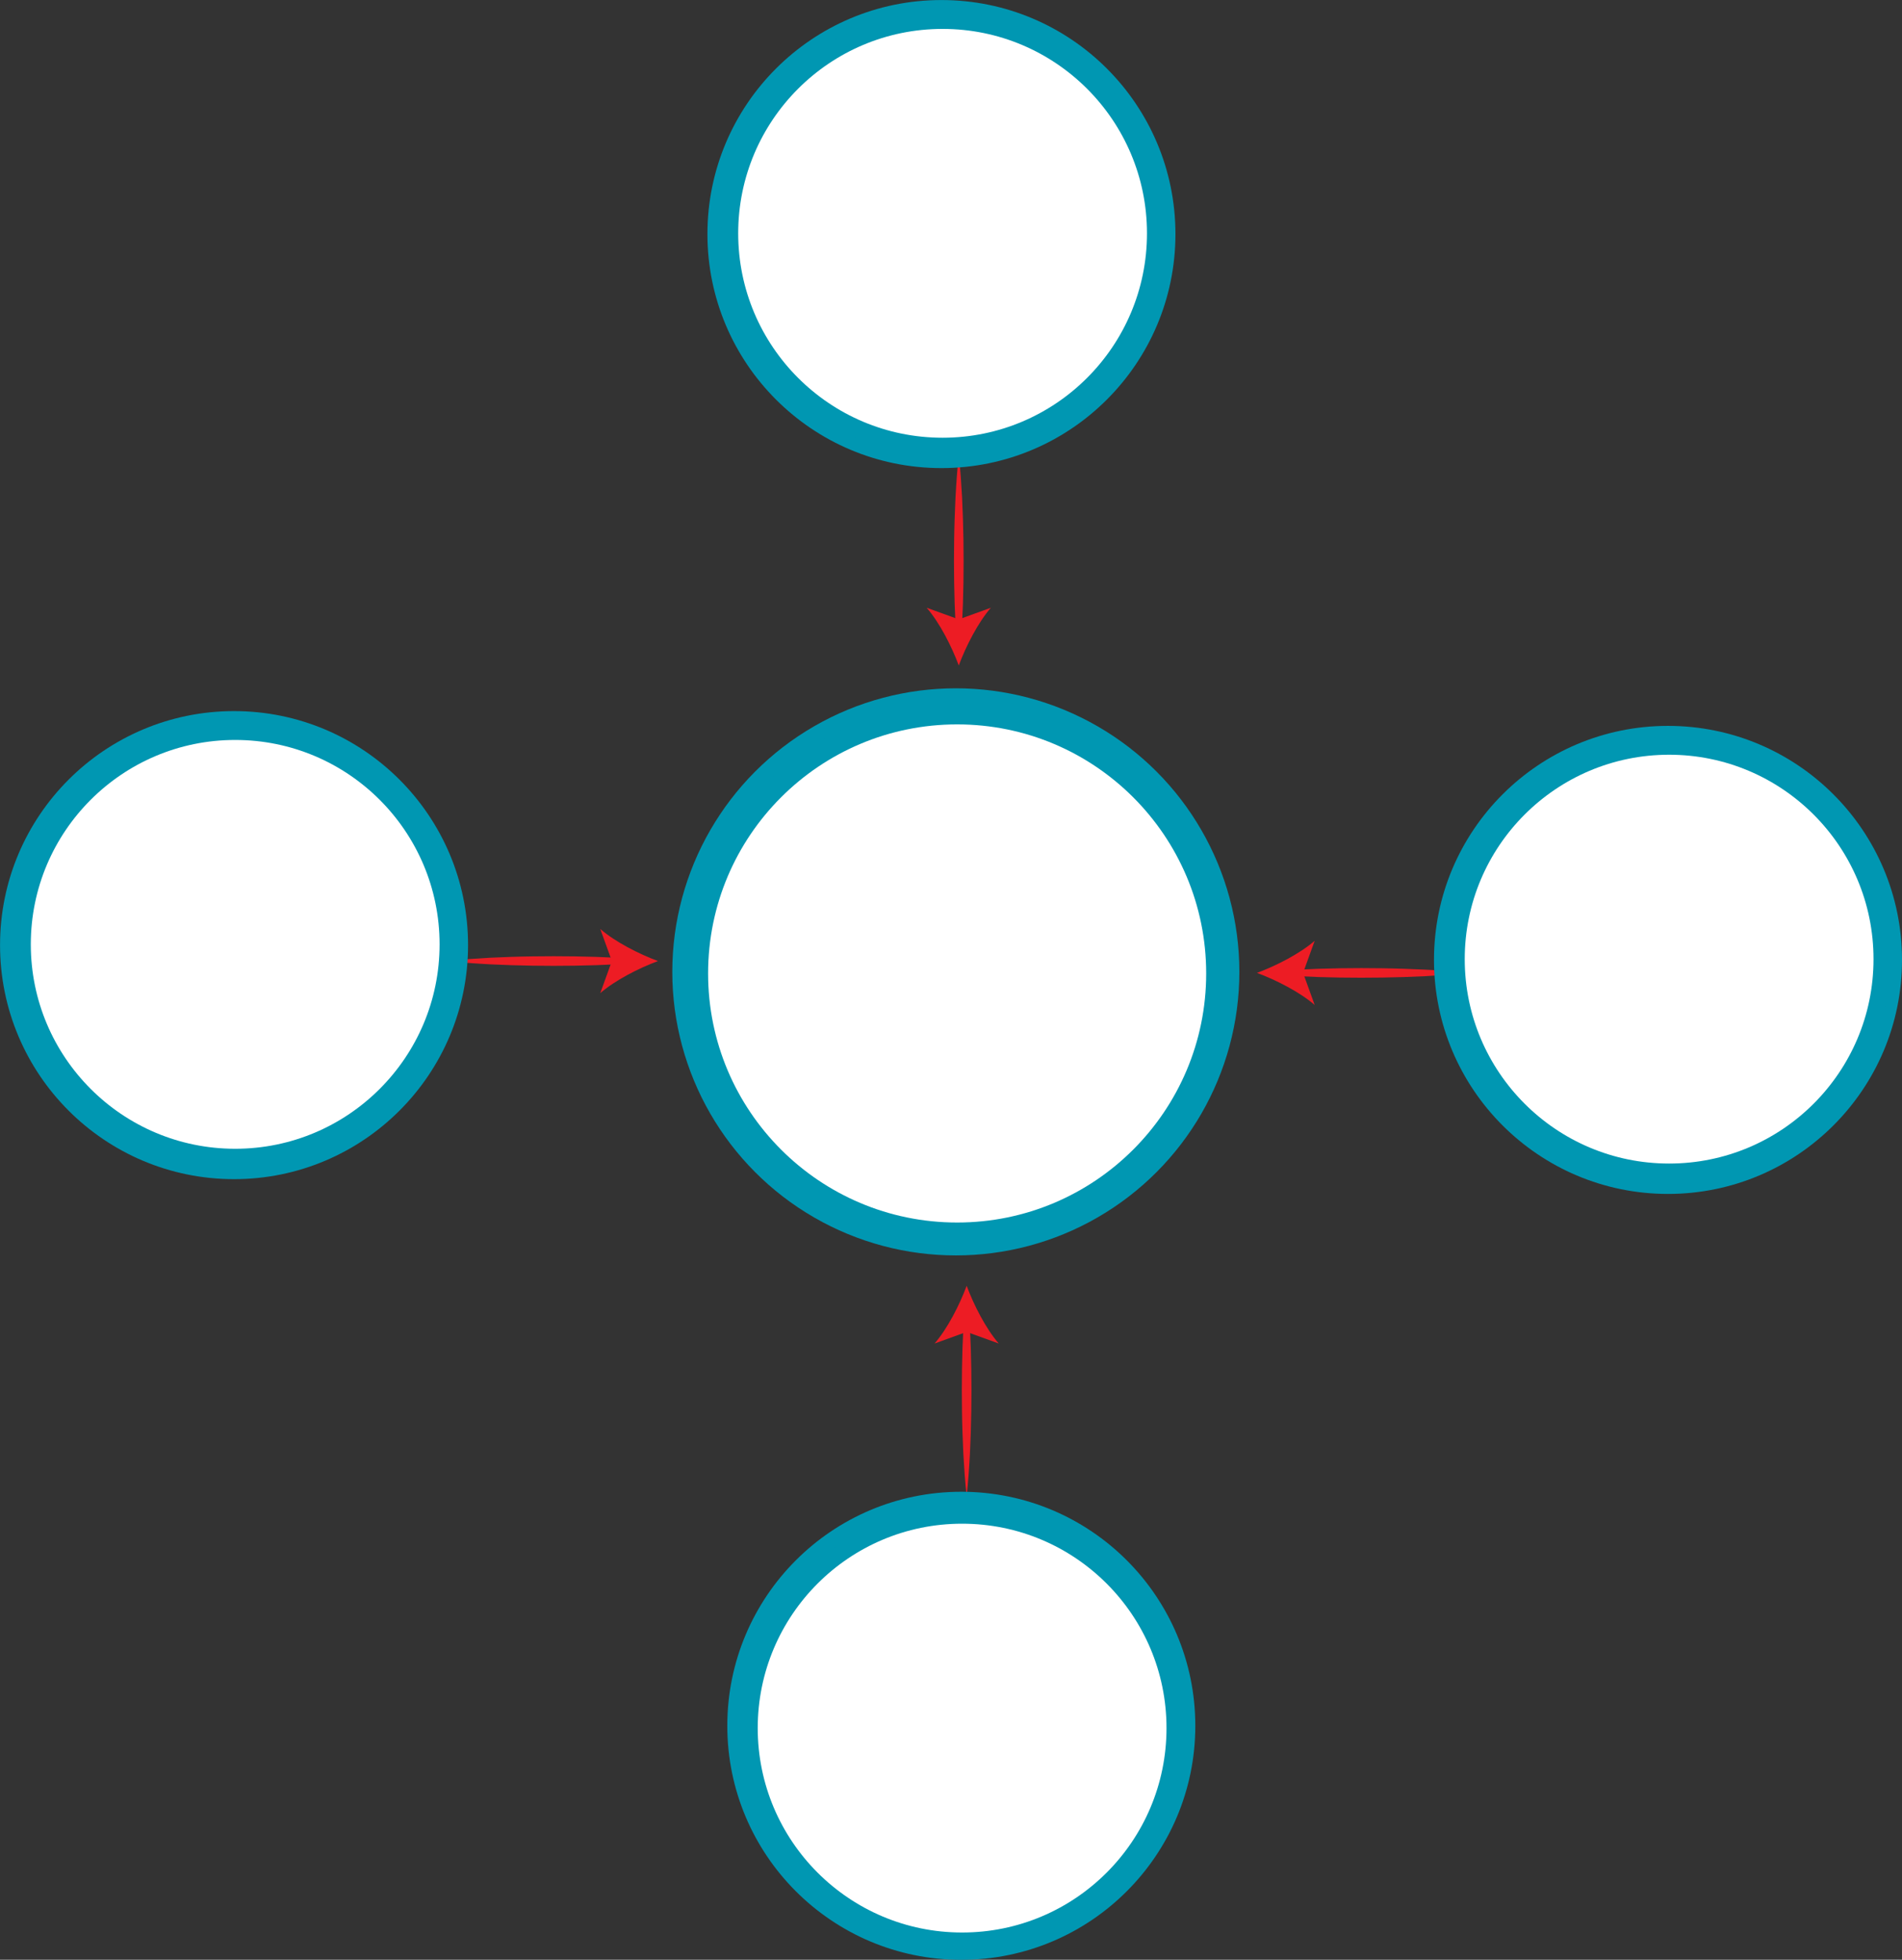
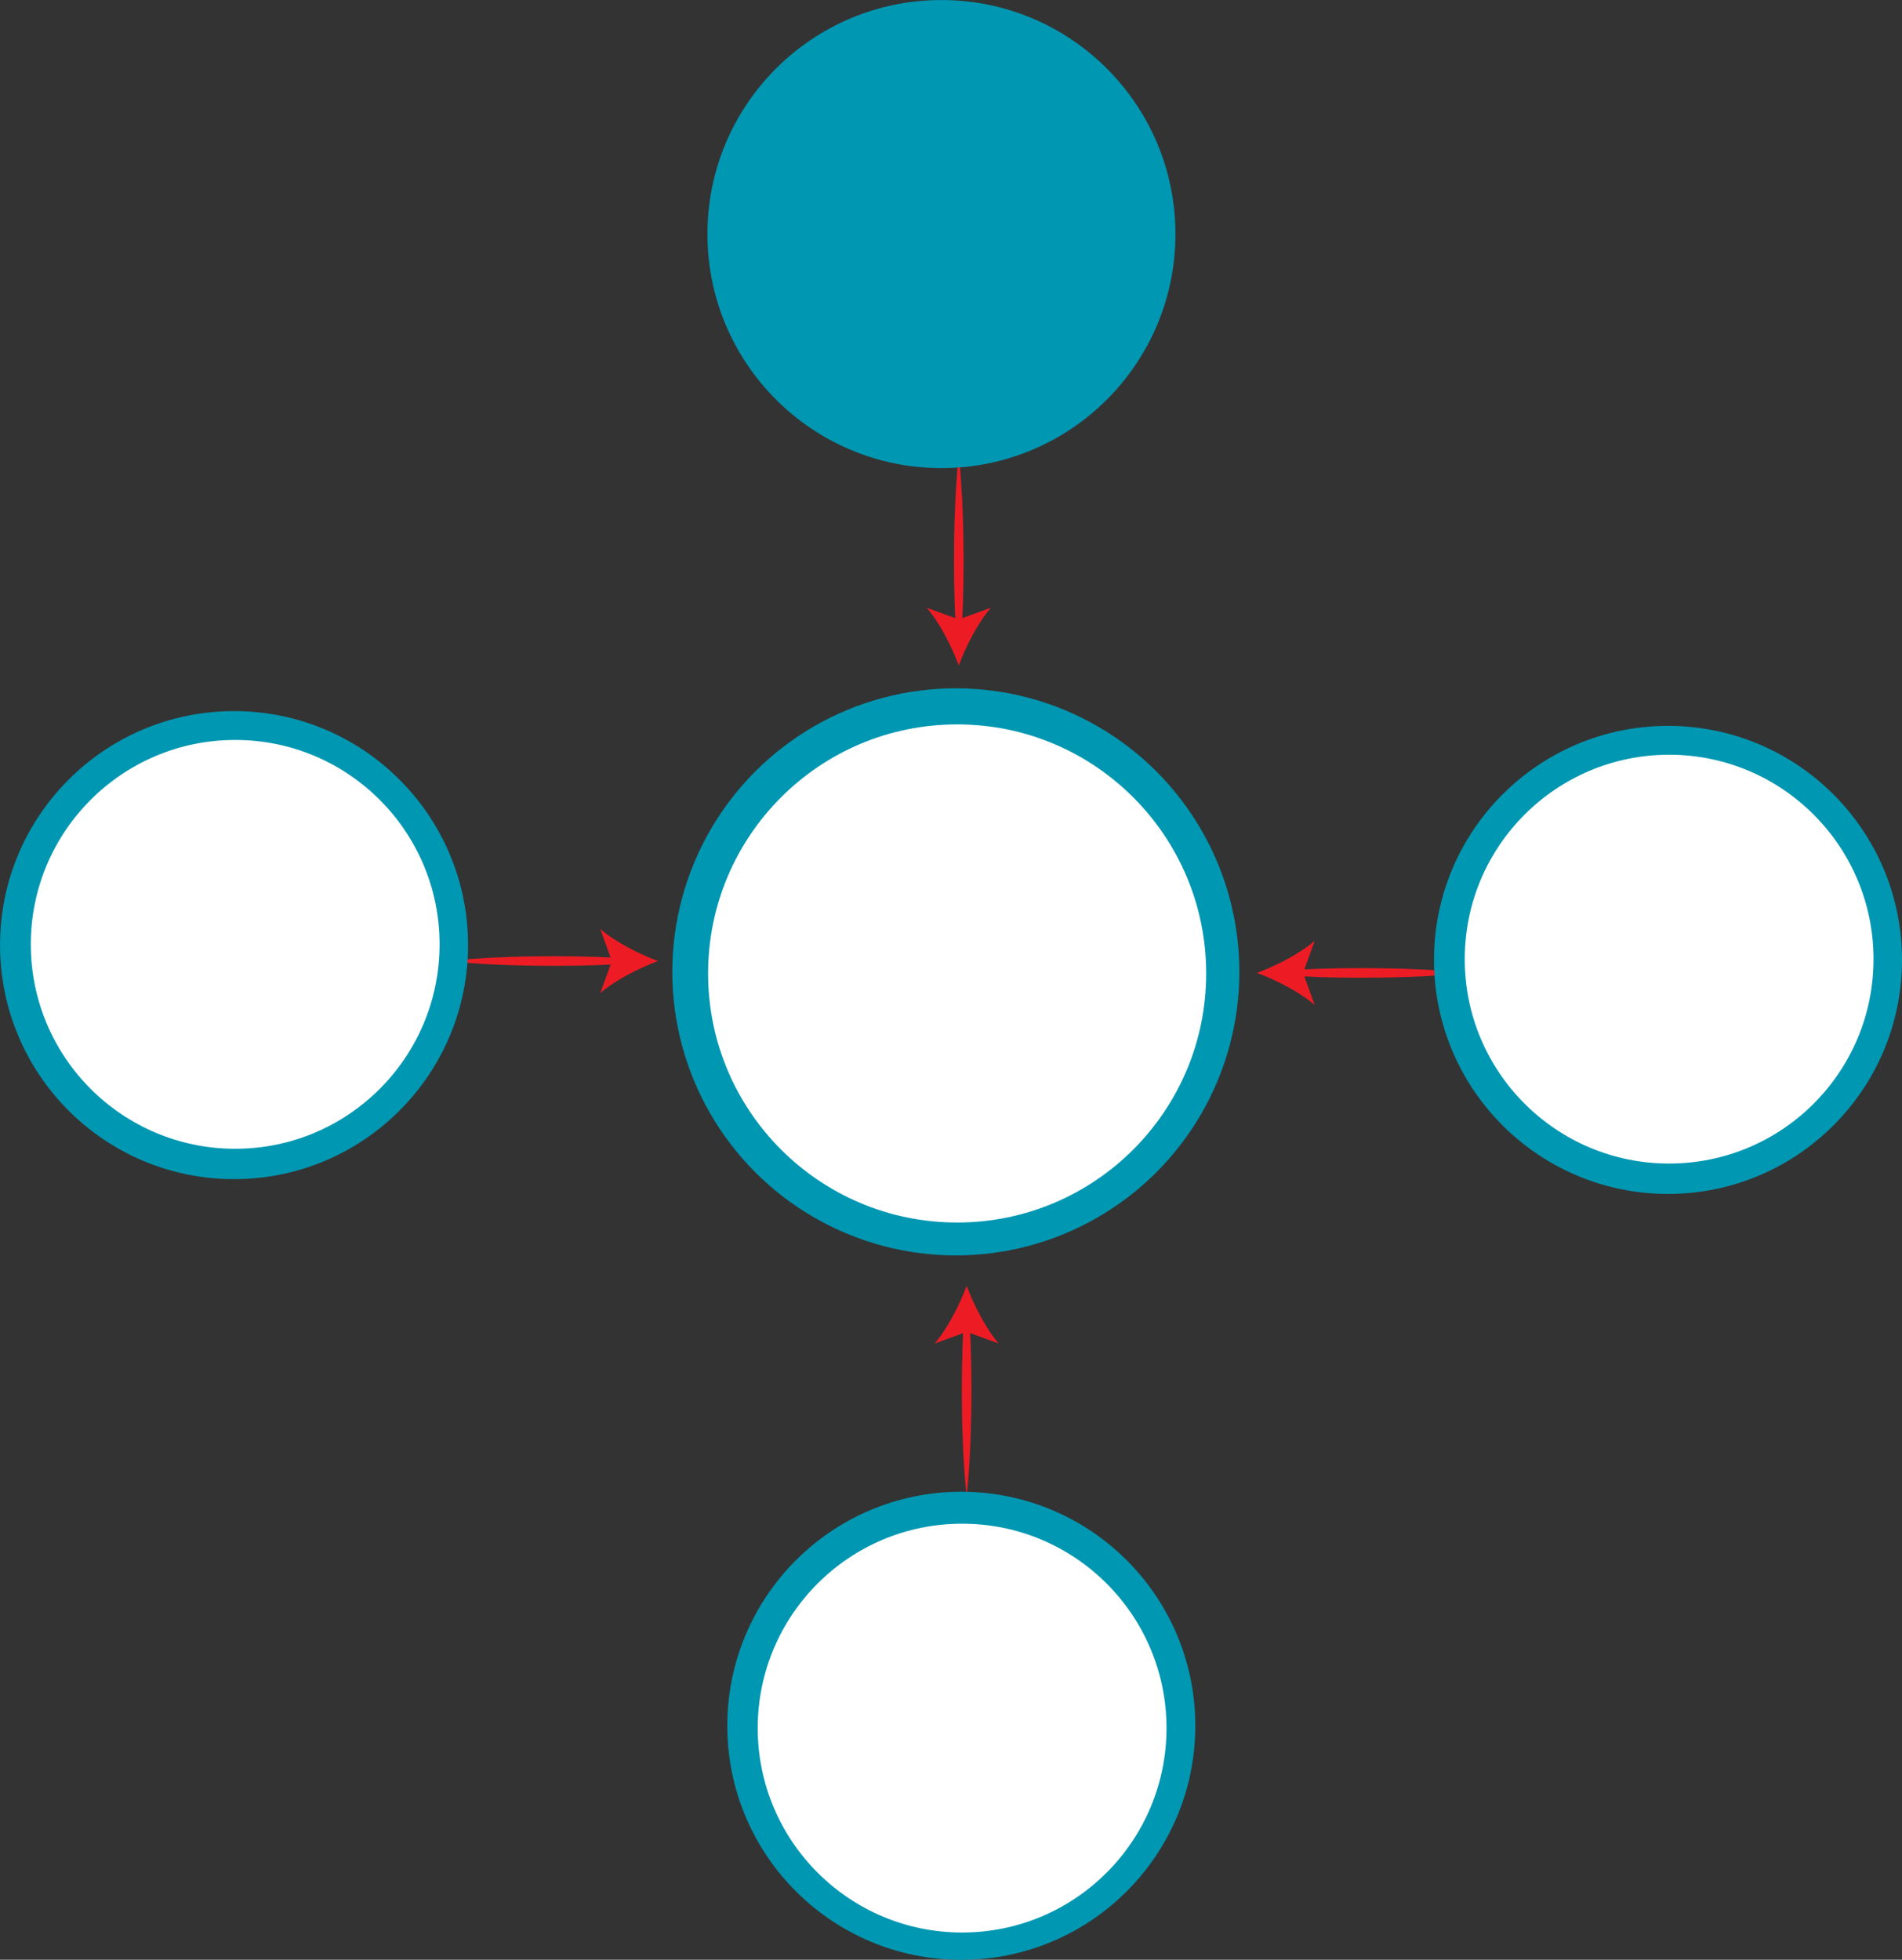
<svg xmlns="http://www.w3.org/2000/svg" data-name="Layer 2 copy" fill="#000000" height="973.4" preserveAspectRatio="xMidYMid meet" version="1" viewBox="0.0 0.0 944.8 973.4" width="944.8" zoomAndPan="magnify">
  <rect x="0.0" y="0.0" width="944.8" height="973.4" fill="#333333" stroke="none" />
  <g>
    <g id="change1_5">
      <circle cx="474.8" cy="482.72" fill="#0097b2" r="140.84" />
    </g>
    <g id="change2_5">
      <circle cx="475.45" cy="483.51" fill="#0097b2" r="133.95" />
    </g>
    <g id="change3_5">
      <circle cx="475.45" cy="483.51" fill="#ffffff" r="123.71" />
    </g>
  </g>
  <g fill="#ed1c24" id="change4_4">
    <path d="m476.26,226.13c.81,7.01,1.25,14.03,1.65,21.04.32,7.01.58,14.03.67,21.04.1,7.01.11,14.03,0,21.04-.06,3.51-.14,7.01-.25,10.52l-.45,10.52h-3.22l-.45-10.52c-.11-3.51-.2-7.01-.25-10.52-.11-7.01-.11-14.03,0-21.04.09-7.01.35-14.03.67-21.04.39-7.01.84-14.03,1.65-21.04Z" />
    <path d="m476.26,330.54c-3.53-9.53-9.57-21.35-15.95-28.67l15.95,5.77,15.95-5.77c-6.39,7.33-12.42,19.15-15.95,28.67Z" />
  </g>
  <g fill="#ed1c24" id="change4_1">
    <path d="m222.43,477.35c7.01-.81,14.03-1.25,21.04-1.65,7.01-.32,14.03-.58,21.04-.67,7.01-.1,14.03-.11,21.04,0,3.51.06,7.01.14,10.52.25l10.52.45v3.22l-10.52.45c-3.51.11-7.01.2-10.52.25-7.01.11-14.03.11-21.04,0-7.01-.09-14.03-.35-21.04-.67-7.01-.39-14.03-.84-21.04-1.65Z" />
    <path d="m326.84,477.35c-9.53,3.53-21.35,9.57-28.67,15.95l5.77-15.95-5.77-15.95c7.33,6.39,19.15,12.42,28.67,15.95Z" />
  </g>
  <g fill="#ed1c24" id="change4_2">
    <path d="m728.8,483.23c-7.01.81-14.03,1.25-21.04,1.65-7.01.32-14.03.58-21.04.67-7.01.1-14.03.11-21.04,0-3.51-.06-7.01-.14-10.52-.25l-10.52-.45v-3.22l10.52-.45c3.51-.11,7.01-.2,10.52-.25,7.01-.11,14.03-.11,21.04,0,7.01.09,14.03.35,21.04.67,7.01.39,14.03.84,21.04,1.65Z" />
    <path d="m624.39,483.23c9.53-3.53,21.35-9.57,28.67-15.95l-5.77,15.95,5.77,15.95c-7.33-6.39-19.15-12.42-28.67-15.95Z" />
  </g>
  <g fill="#ed1c24" id="change4_3">
    <path d="m480.18,743.06c-.81-7.01-1.25-14.03-1.65-21.04-.32-7.01-.58-14.03-.67-21.04-.1-7.01-.11-14.03,0-21.04.06-3.51.14-7.01.25-10.52l.45-10.52h3.22l.45,10.52c.11,3.51.2,7.01.25,10.52.11,7.01.11,14.03,0,21.04-.09,7.01-.35,14.03-.67,21.04-.39,7.01-.84,14.03-1.65,21.04Z" />
    <path d="m480.18,638.65c3.53,9.53,9.57,21.35,15.95,28.67l-15.95-5.77-15.95,5.77c6.39-7.33,12.42-19.15,15.95-28.67Z" />
  </g>
  <g>
    <g id="change1_4">
      <circle cx="467.65" cy="116.26" fill="#0097b2" r="116.24" />
    </g>
    <g id="change2_4">
      <circle cx="468.22" cy="115.89" fill="#0097b2" r="109.93" />
    </g>
    <g id="change3_4">
-       <circle cx="468.22" cy="115.89" fill="#ffffff" r="101.53" />
-     </g>
+       </g>
  </g>
  <g>
    <g id="change1_1">
      <circle cx="116.26" cy="469.44" fill="#0097b2" r="116.24" />
    </g>
    <g id="change2_1">
      <circle cx="116.83" cy="469.06" fill="#0097b2" r="109.93" />
    </g>
    <g id="change3_1">
      <circle cx="116.83" cy="469.06" fill="#ffffff" r="101.53" />
    </g>
  </g>
  <g>
    <g id="change1_2">
      <circle cx="828.56" cy="476.78" fill="#0097b2" r="116.24" />
    </g>
    <g id="change2_2">
-       <circle cx="829.12" cy="476.4" fill="#0097b2" r="109.93" />
-     </g>
+       </g>
    <g id="change3_2">
      <circle cx="829.12" cy="476.4" fill="#ffffff" r="101.53" />
    </g>
  </g>
  <g>
    <g id="change1_3">
      <circle cx="477.52" cy="857.19" fill="#0097b2" r="116.24" />
    </g>
    <g id="change2_3">
-       <circle cx="477.92" cy="858.34" fill="#0097b2" r="109.93" />
-     </g>
+       </g>
    <g id="change3_3">
      <circle cx="477.92" cy="858.34" fill="#ffffff" r="101.53" />
    </g>
  </g>
</svg>